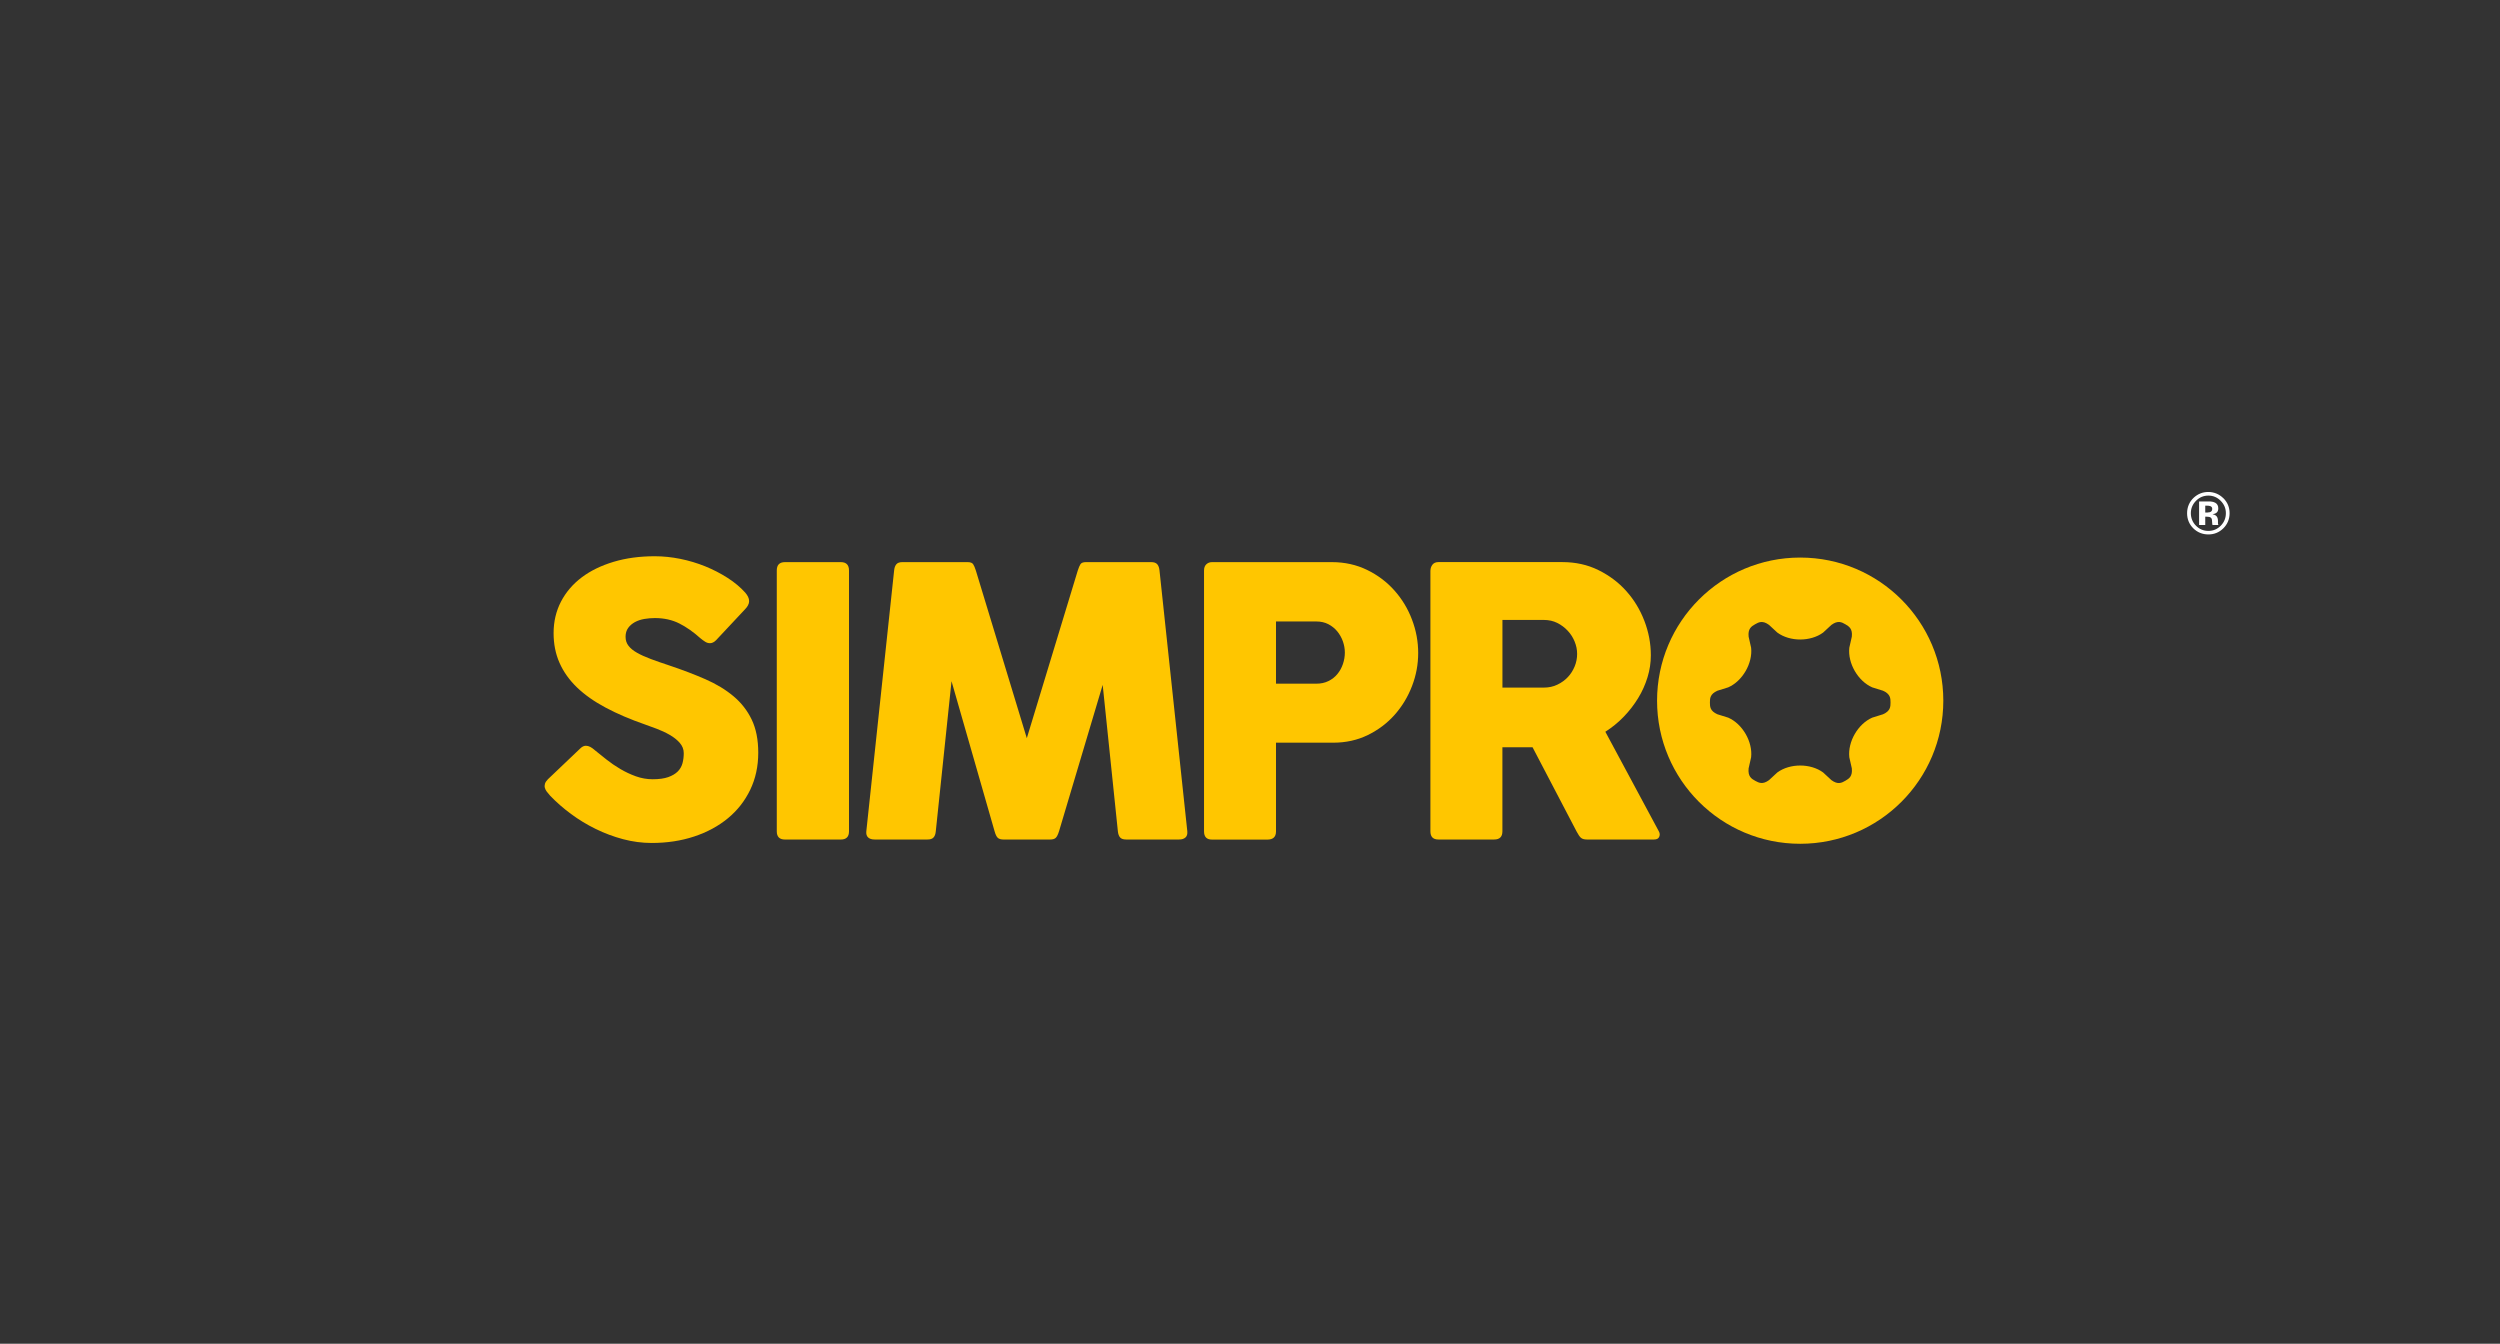
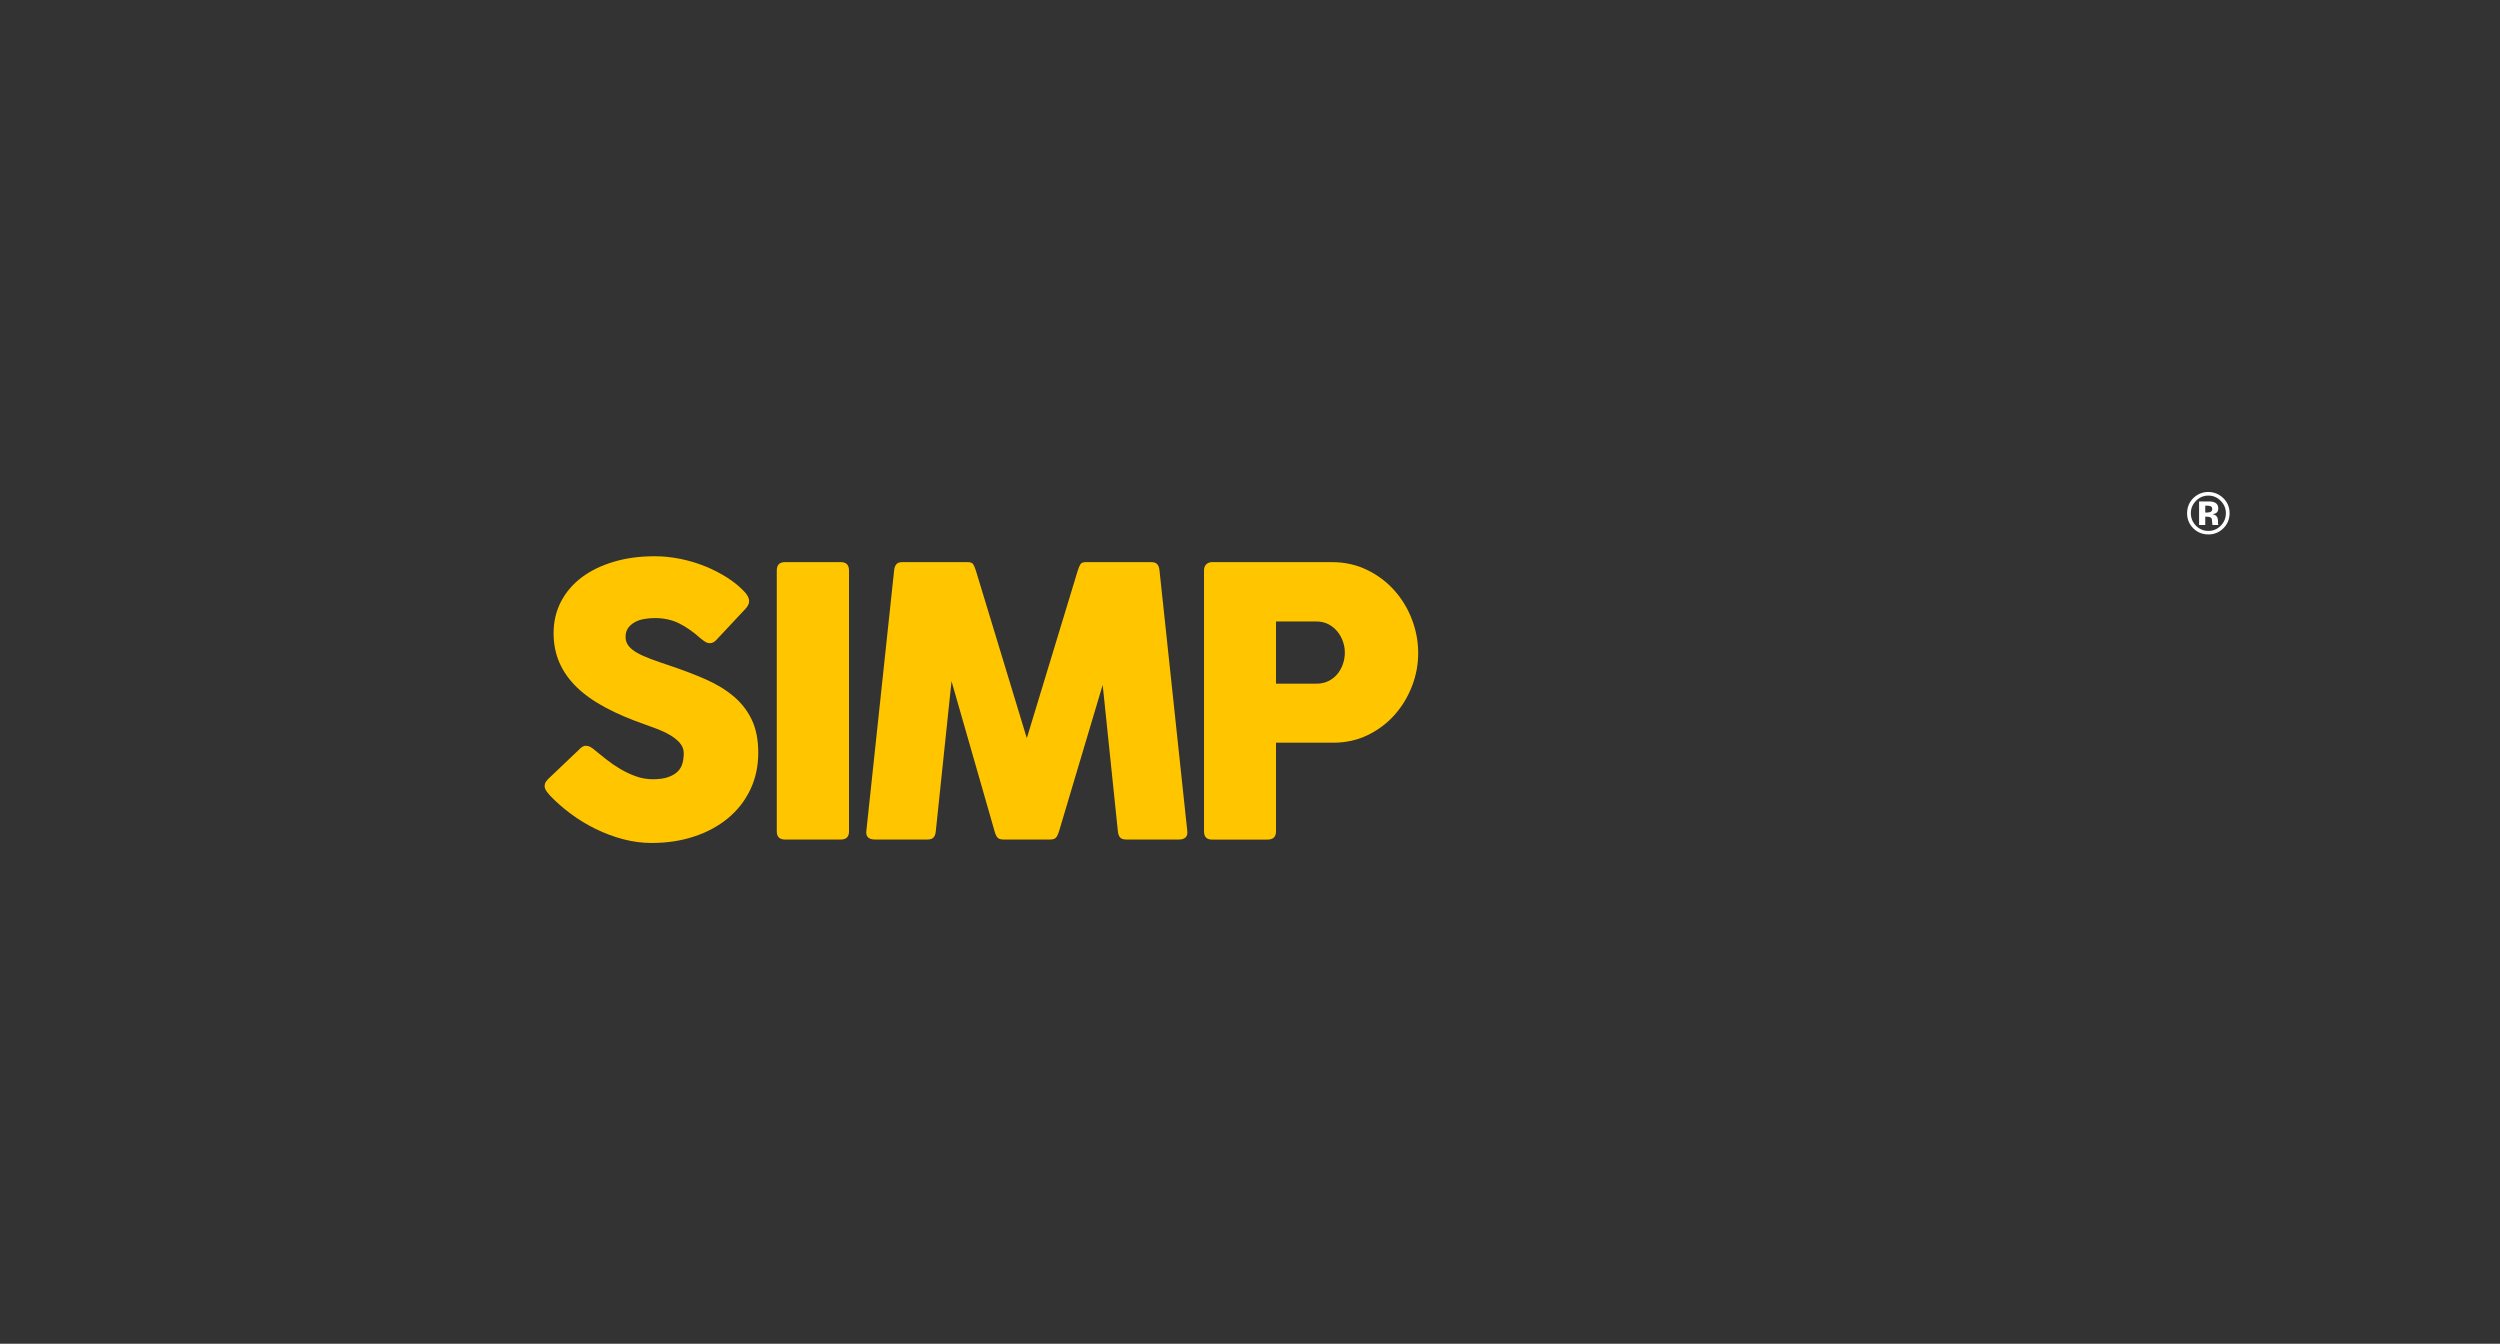
<svg xmlns="http://www.w3.org/2000/svg" id="Layer_1" version="1.1" viewBox="0 0 800 430">
  <rect x="0" y="0" width="800" height="430" fill="#333333" stroke="none" />
  <defs>
    <style> .st0 { fill: #ffc600; } .st1 { fill: #fff; } </style>
  </defs>
  <g>
    <path class="st0" d="M175.01,253.39c-.31-.42-.53-.84-.65-1.27s-.11-.88.03-1.34c.14-.46.47-.94.96-1.44l10.33-9.83c.58-.58,1.18-.87,1.8-.87.46,0,.92.12,1.4.37.48.25.94.58,1.4,1,1.12.92,2.37,1.92,3.77,3.02,1.39,1.1,2.87,2.12,4.45,3.05s3.24,1.71,4.98,2.34c1.74.62,3.53.94,5.36.94,2.03,0,3.7-.23,4.98-.68,1.29-.46,2.3-1.06,3.05-1.8.75-.75,1.25-1.63,1.53-2.65.27-1.02.4-2.08.4-3.21,0-1.25-.44-2.35-1.3-3.33-.87-.98-1.95-1.82-3.24-2.56s-2.64-1.36-4.05-1.9-2.65-1-3.74-1.37c-4.77-1.66-9-3.46-12.66-5.42-3.67-1.95-6.73-4.11-9.19-6.48-2.45-2.37-4.31-4.98-5.57-7.84-1.27-2.86-1.9-6.04-1.9-9.52,0-3.7.79-7.05,2.37-10.09,1.58-3.03,3.79-5.61,6.63-7.75s6.24-3.79,10.21-4.98c3.96-1.19,8.35-1.78,13.16-1.78,2.7,0,5.42.28,8.19.84,2.76.56,5.42,1.36,7.97,2.39,2.56,1.04,4.93,2.27,7.16,3.7s4.1,3,5.63,4.7c.83.96,1.25,1.87,1.25,2.74s-.48,1.78-1.44,2.74l-9.15,9.77c-.62.62-1.27.94-1.93.94-.54,0-1.06-.15-1.56-.47s-1.02-.7-1.56-1.15c-2.16-1.95-4.38-3.51-6.66-4.67s-4.89-1.75-7.84-1.75c-1.12,0-2.24.09-3.36.28s-2.13.52-3.02,1c-.89.48-1.62,1.1-2.18,1.87-.56.77-.84,1.71-.84,2.83s.31,2.08.94,2.89c.62.81,1.53,1.56,2.74,2.24,1.2.68,2.67,1.35,4.39,1.99,1.72.64,3.66,1.32,5.82,2.03,4.23,1.41,8.1,2.89,11.61,4.42s6.51,3.35,9.02,5.45c2.51,2.1,4.46,4.6,5.85,7.5s2.09,6.43,2.09,10.58c0,4.36-.86,8.32-2.58,11.89s-4.11,6.61-7.16,9.12c-3.05,2.51-6.65,4.45-10.8,5.82-4.15,1.37-8.67,2.06-13.57,2.06-3.07,0-6.12-.41-9.15-1.21-3.03-.81-5.95-1.9-8.74-3.27-2.8-1.37-5.43-2.96-7.9-4.79-2.47-1.82-4.7-3.78-6.69-5.85-.37-.42-.71-.83-1.03-1.25h.01Z" />
    <path class="st0" d="M248.57,182.55c0-1.78.87-2.67,2.62-2.67h17.87c1.74,0,2.62.89,2.62,2.67v83.48c0,1.74-.87,2.62-2.62,2.62h-17.87c-1.74,0-2.62-.87-2.62-2.62v-83.48h0Z" />
    <path class="st0" d="M304.49,217.97l-5.04,48.06c-.08.87-.32,1.53-.72,1.96-.39.44-1.03.65-1.9.65h-16.99c-.87,0-1.55-.22-2.03-.65-.48-.44-.68-1.09-.59-1.96l8.9-83.48c.08-.87.32-1.53.72-1.99.39-.46,1.03-.68,1.89-.68h20.92c.87,0,1.45.22,1.75.65.29.44.58,1.11.87,2.03l16.31,53.66,16.31-53.66c.29-.92.58-1.59.87-2.03.29-.44.87-.65,1.75-.65h20.91c.87,0,1.51.23,1.9.68s.63,1.12.72,1.99l8.9,83.48c.08.87-.11,1.53-.59,1.96-.48.44-1.15.65-2.03.65h-16.99c-.87,0-1.51-.22-1.89-.65-.39-.44-.63-1.09-.72-1.96l-4.86-46.87-13.94,46.75c-.33,1.08-.68,1.8-1.06,2.18s-1,.56-1.87.56h-14.82c-.87,0-1.51-.19-1.9-.56-.39-.37-.74-1.1-1.03-2.18l-13.75-47.93h0Z" />
    <path class="st0" d="M385.29,182.55c0-.87.25-1.53.75-1.99.5-.46,1.1-.68,1.8-.68h38.35c4.1,0,7.86.83,11.27,2.49s6.32,3.85,8.74,6.57c2.43,2.72,4.31,5.82,5.63,9.31,1.33,3.48,1.99,7.05,1.99,10.71s-.65,7.12-1.96,10.55c-1.31,3.42-3.15,6.48-5.54,9.19-2.39,2.7-5.25,4.86-8.59,6.5-3.34,1.64-7.05,2.46-11.11,2.46h-18.3v28.39c0,1.74-.92,2.62-2.74,2.62h-17.74c-1.7,0-2.55-.87-2.55-2.62v-83.48h0ZM408.32,198.86v19.92h12.89c1.45,0,2.75-.28,3.89-.84,1.14-.56,2.1-1.31,2.86-2.24.77-.94,1.36-2,1.77-3.2s.62-2.43.62-3.67-.21-2.39-.62-3.58c-.42-1.18-1.02-2.25-1.8-3.21-.79-.96-1.75-1.72-2.86-2.3-1.12-.58-2.41-.87-3.86-.87h-12.89,0Z" />
-     <path class="st0" d="M457.75,182.55c0-.66.2-1.27.62-1.84.42-.56,1.06-.84,1.93-.84h39.65c4.24,0,8.08.85,11.54,2.56,3.46,1.7,6.45,3.94,8.93,6.72,2.49,2.78,4.41,5.96,5.79,9.55,1.37,3.59,2.06,7.25,2.06,10.99,0,2.37-.35,4.71-1.06,7.03s-1.7,4.55-2.99,6.66-2.82,4.1-4.6,5.95-3.76,3.46-5.91,4.83l17.12,31.87c.33.58.37,1.16.12,1.74-.25.58-.79.87-1.62.87h-21.54c-.83,0-1.46-.18-1.87-.53-.42-.35-.87-1.01-1.37-1.96l-14.13-27.02h-9.65v26.89c0,1.74-.87,2.62-2.62,2.62h-17.87c-1.7,0-2.55-.87-2.55-2.62v-83.48h0ZM480.78,198.36v21.67h13.25c1.58,0,3.02-.31,4.33-.94,1.3-.62,2.43-1.44,3.36-2.43.94-1,1.65-2.14,2.18-3.42.52-1.29.78-2.62.78-3.98s-.26-2.63-.78-3.92-1.25-2.45-2.21-3.48-2.08-1.88-3.36-2.52-2.72-.96-4.3-.96h-13.25,0Z" />
-     <path class="st0" d="M576.06,178.42c-25.29,0-45.8,20.5-45.8,45.8s20.5,45.79,45.8,45.79,45.8-20.5,45.8-45.79-20.5-45.8-45.8-45.8h0ZM602.56,228.57l-3.46,1.08c-4.57,2.01-7.86,7.72-7.32,12.68l.8,3.53c.27,2.56-.87,3.29-2.06,3.98-1.18.68-2.4,1.32-4.47-.2l-2.66-2.46c-4.03-2.95-10.61-2.95-14.64,0l-2.66,2.46c-2.04,1.49-3.23.87-4.41.23-1.22-.66-2.4-1.41-2.12-4.01l.8-3.53c.54-4.96-2.75-10.67-7.32-12.68l-3.46-1.08c-2.35-1.04-2.41-2.4-2.41-3.77s.06-2.73,2.41-3.77l3.46-1.08c4.57-2.01,7.86-7.72,7.32-12.68l-.8-3.53c-.27-2.56.87-3.29,2.06-3.97,1.18-.68,2.4-1.32,4.47.2l2.66,2.46c4.03,2.95,10.61,2.95,14.64,0l2.66-2.46c2.08-1.52,3.29-.89,4.47-.2s2.34,1.42,2.06,3.97l-.8,3.53c-.54,4.96,2.75,10.67,7.32,12.68l3.46,1.08c2.35,1.04,2.41,2.4,2.41,3.77s-.06,2.73-2.41,3.77h0Z" />
  </g>
  <path class="st1" d="M711.48,159.42c1.33,1.33,1.99,2.93,1.99,4.8s-.68,3.56-2.04,4.88c-1.32,1.28-2.91,1.92-4.76,1.92s-3.52-.66-4.83-1.97-1.97-2.92-1.97-4.83.71-3.64,2.12-4.95c1.33-1.23,2.89-1.84,4.67-1.84s3.48.67,4.8,1.99h.02ZM706.68,158.59c-1.56,0-2.9.57-3.99,1.7-1.08,1.11-1.62,2.42-1.62,3.94s.55,2.91,1.65,4.01c1.09,1.1,2.42,1.65,3.96,1.65s2.86-.55,3.96-1.66c1.09-1.11,1.64-2.45,1.64-4s-.55-2.83-1.63-3.94c-1.1-1.13-2.42-1.7-3.96-1.7h-.01ZM705.68,165.34v2.67h-1.97v-7.54h2.1c.93,0,1.45,0,1.55,0,.6.04,1.09.17,1.49.39.67.37,1,.97,1,1.8,0,.63-.18,1.09-.53,1.38s-.79.45-1.31.51c.47.1.83.24,1.07.43.44.36.67.92.67,1.69v.68c0,.07,0,.15.01.22,0,.07.02.15.05.22l.06.21h-1.88c-.06-.24-.1-.59-.12-1.04s-.06-.76-.12-.92c-.1-.26-.28-.45-.55-.55-.15-.06-.37-.1-.68-.12l-.43-.03h-.42.01ZM706.44,163.99c.46,0,.82-.09,1.08-.28s.39-.48.39-.89-.2-.7-.61-.86c-.27-.1-.65-.15-1.14-.15h-.48v2.19h.77-.01Z" />
</svg>